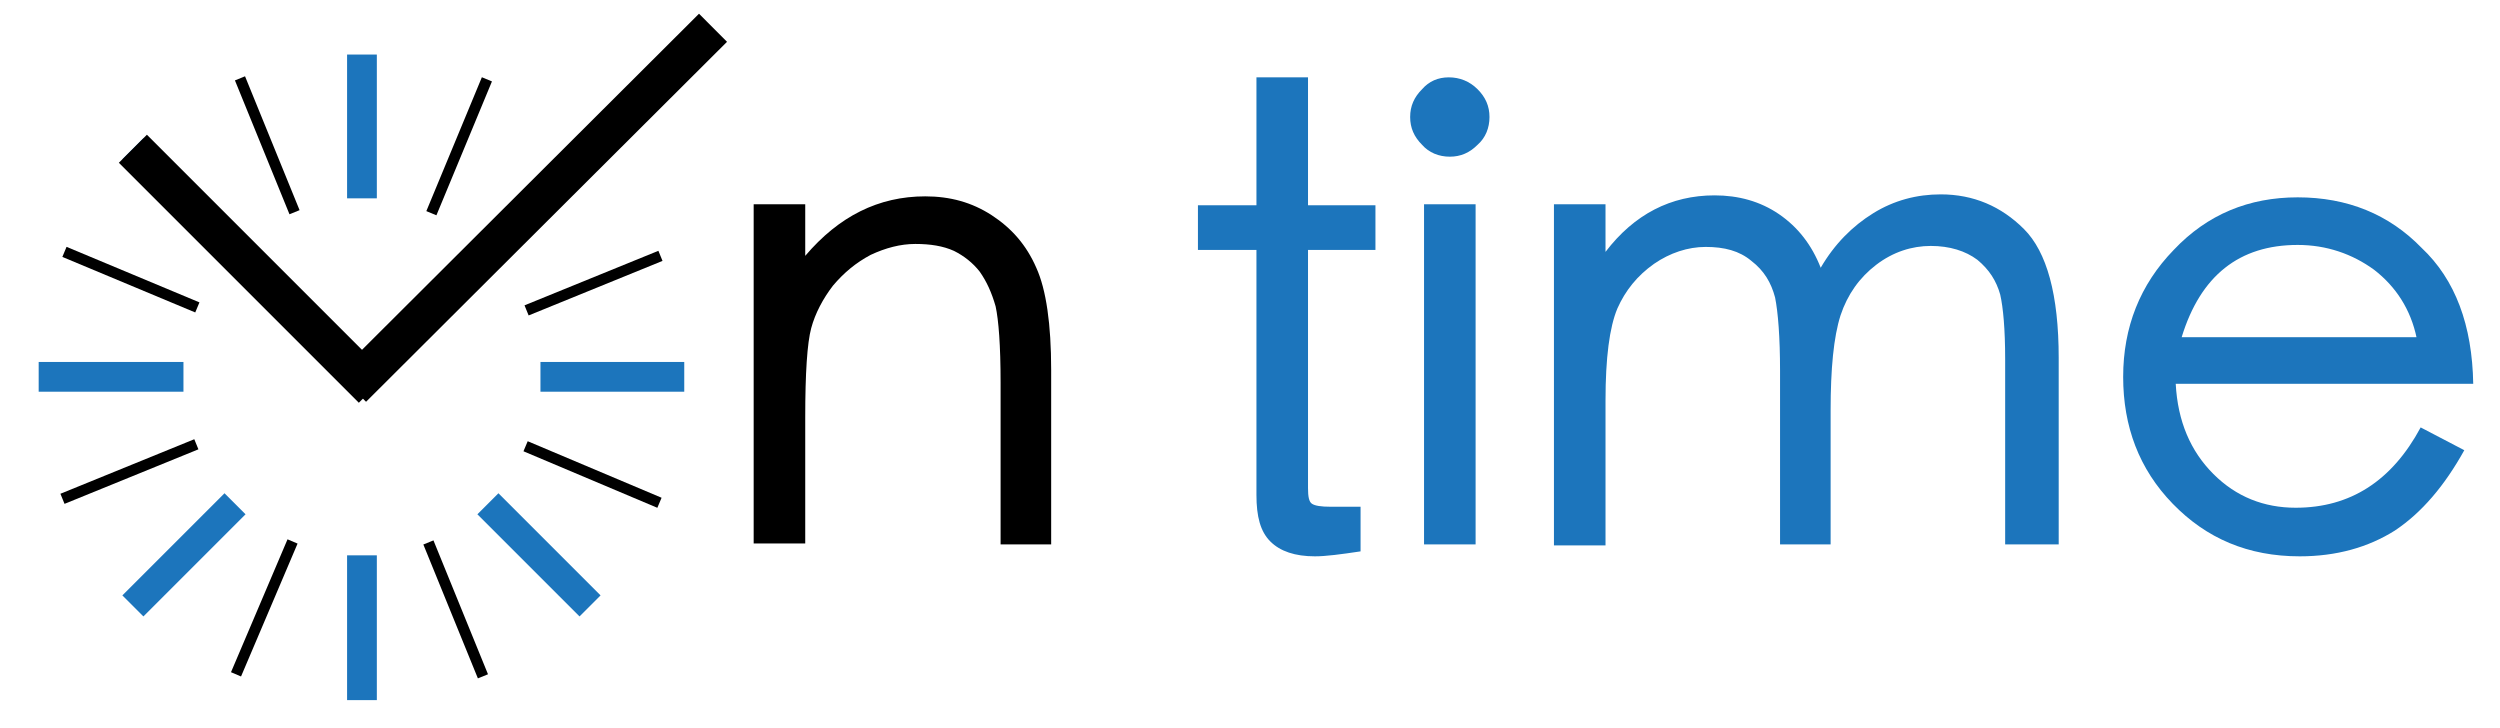
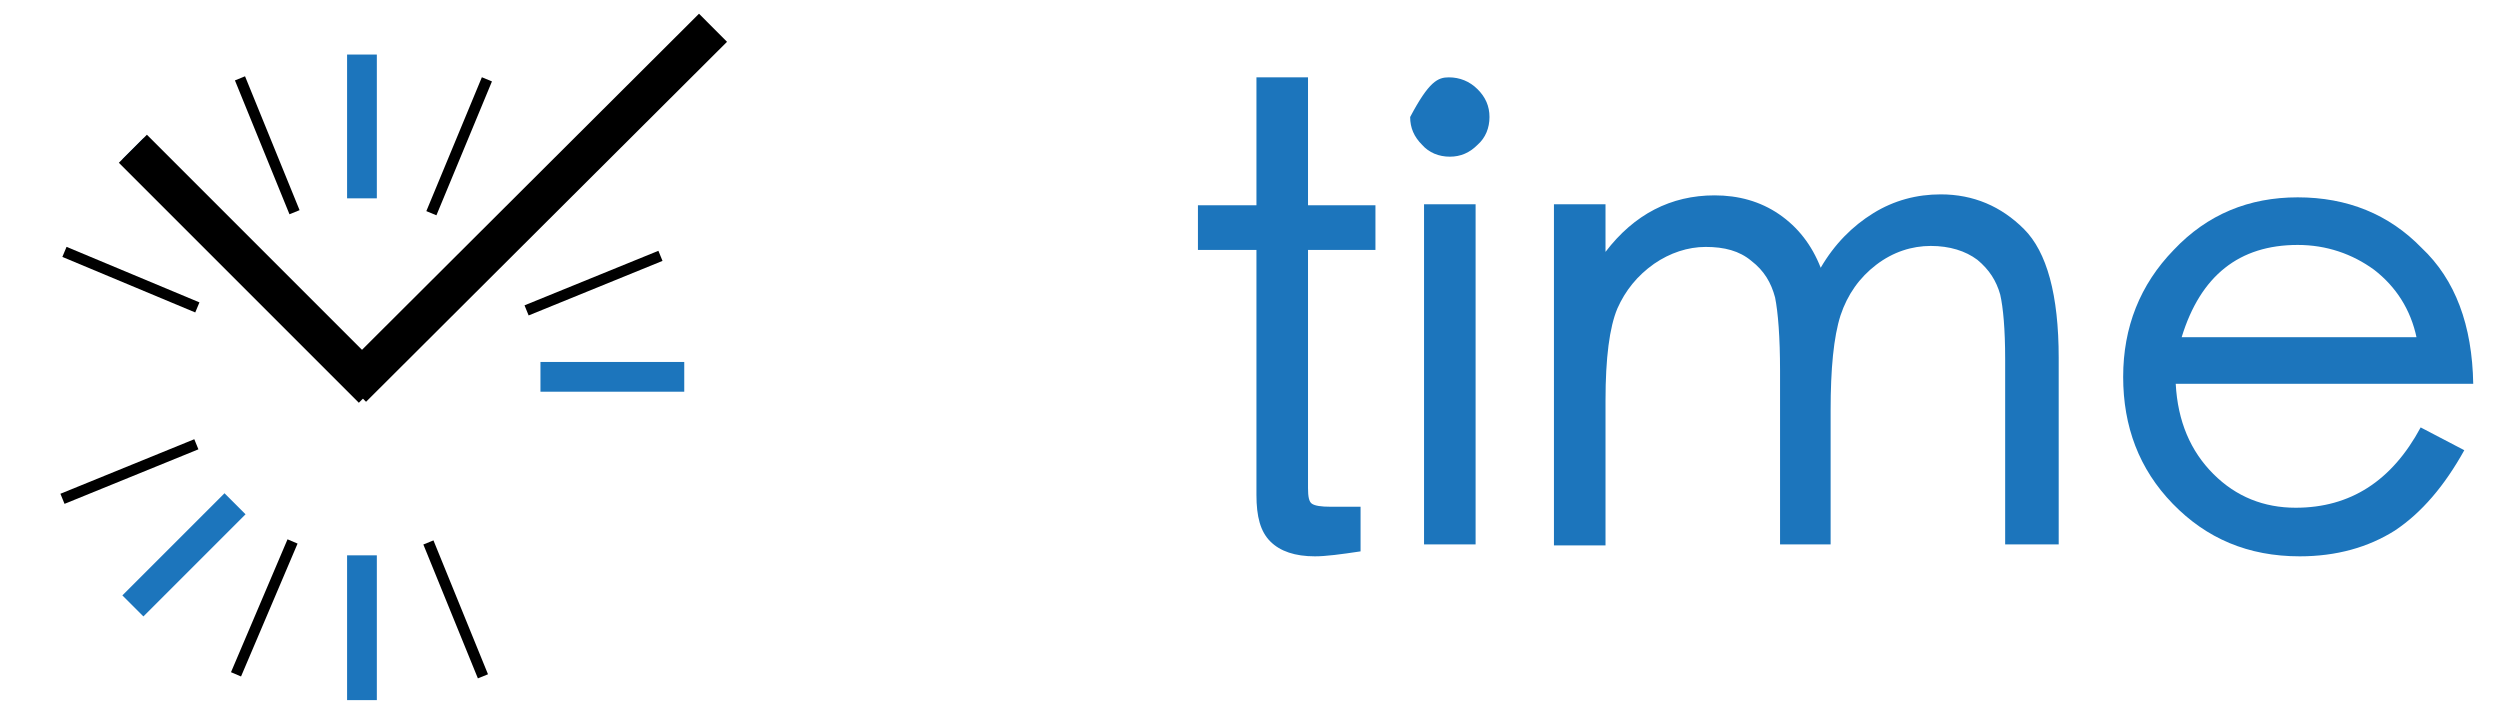
<svg xmlns="http://www.w3.org/2000/svg" id="Layer_1" x="0px" y="0px" viewBox="0 0 252.1 73.4" style="enable-background:new 0 0 252.1 73.4;" xml:space="preserve">
  <style type="text/css">	.st0{fill:#1C75BC;stroke:#1C75BC;stroke-width:3;stroke-miterlimit:10;}	.st1{stroke:#000000;stroke-width:4;stroke-miterlimit:10;}	.st2{stroke:#000000;stroke-width:1.1;stroke-miterlimit:10;}	.st3{fill:#1C75BC;}</style>
  <line class="st0" x1="36.5" y1="20" x2="36.5" y2="5.5" />
  <line class="st0" x1="36.5" y1="70.6" x2="36.5" y2="56" />
  <line class="st0" x1="54.5" y1="38" x2="69" y2="38" />
-   <line class="st0" x1="3.9" y1="38" x2="18.5" y2="38" />
  <line class="st0" x1="49.2" y1="25.3" x2="59.5" y2="15" />
  <line class="st0" x1="13.4" y1="61.1" x2="23.7" y2="50.8" />
-   <line class="st0" x1="49.2" y1="50.8" x2="59.5" y2="61.1" />
  <line class="st0" x1="13.4" y1="15" x2="23.7" y2="25.3" />
  <line class="st1" x1="35.5" y1="39.1" x2="71.9" y2="2.8" />
  <line class="st1" x1="37.6" y1="39.2" x2="13.4" y2="15" />
  <line class="st2" x1="53.1" y1="31.3" x2="66.6" y2="25.8" />
  <line class="st2" x1="6.3" y1="50.3" x2="19.8" y2="44.8" />
  <line class="st2" x1="43.2" y1="54.7" x2="48.7" y2="68.2" />
  <line class="st2" x1="24.2" y1="7.9" x2="29.7" y2="21.4" />
-   <line class="st2" x1="53" y1="45" x2="66.5" y2="50.7" />
  <line class="st2" x1="6.5" y1="25.4" x2="19.9" y2="31" />
  <line class="st2" x1="29.5" y1="54.6" x2="23.8" y2="68" />
  <line class="st2" x1="49.1" y1="8" x2="43.5" y2="21.5" />
  <g>
-     <path d="M106.1,54.9h-5.2V38.6c0-3.8-0.2-6.3-0.5-7.7c-0.4-1.4-0.9-2.5-1.6-3.5c-0.7-0.9-1.6-1.6-2.6-2.1c-1.1-0.5-2.4-0.7-3.9-0.7  c-1.5,0-3,0.4-4.5,1.1c-1.5,0.8-2.7,1.8-3.8,3.1c-1,1.3-1.8,2.8-2.2,4.3c-0.4,1.5-0.6,4.5-0.6,9v12.7h-5.2V20.6h5.2v5.2  c3.4-4,7.4-6,12.1-6c2.5,0,4.7,0.6,6.7,1.9c2,1.3,3.5,3,4.5,5.3c1,2.2,1.5,5.7,1.5,10.3V54.9z" />
    <path class="st3" d="M138.7,25.2h-6.8v24c0,0.9,0.1,1.4,0.4,1.6s0.9,0.3,1.9,0.3h3v4.5c-2,0.3-3.5,0.5-4.6,0.5  c-2,0-3.5-0.5-4.5-1.5c-1-1-1.4-2.5-1.4-4.7V25.2h-5.9v-4.5h5.9V7.8h5.2v12.9h6.8V25.2z" />
-     <path class="st3" d="M146.1,7.8c1.1,0,2.1,0.4,2.9,1.2c0.8,0.8,1.2,1.7,1.2,2.8c0,1.1-0.4,2.1-1.2,2.8c-0.8,0.8-1.7,1.2-2.8,1.2  c-1.1,0-2.1-0.4-2.8-1.2c-0.8-0.8-1.2-1.7-1.2-2.8c0-1.1,0.4-2,1.2-2.8C144.1,8.2,145,7.8,146.1,7.8z M148.8,54.9h-5.2V20.6h5.2  V54.9z" />
+     <path class="st3" d="M146.1,7.8c1.1,0,2.1,0.4,2.9,1.2c0.8,0.8,1.2,1.7,1.2,2.8c0,1.1-0.4,2.1-1.2,2.8c-0.8,0.8-1.7,1.2-2.8,1.2  c-1.1,0-2.1-0.4-2.8-1.2c-0.8-0.8-1.2-1.7-1.2-2.8C144.1,8.2,145,7.8,146.1,7.8z M148.8,54.9h-5.2V20.6h5.2  V54.9z" />
    <path class="st3" d="M207.5,54.9h-5.3V36.2c0-3-0.2-5.2-0.5-6.5c-0.4-1.4-1.1-2.5-2.3-3.5c-1.2-0.9-2.8-1.4-4.7-1.4  s-3.8,0.6-5.5,1.9s-2.9,3-3.6,5.1c-0.7,2.2-1,5.4-1,9.6v13.5h-5.1V37.4c0-3.4-0.2-5.9-0.5-7.4c-0.4-1.5-1.1-2.7-2.4-3.7  c-1.2-1-2.7-1.4-4.6-1.4c-1.8,0-3.6,0.6-5.2,1.7c-1.7,1.2-2.9,2.7-3.7,4.5c-0.8,1.9-1.2,5-1.2,9.3v14.6h-5.2V20.6h5.2v4.8  c2.9-3.8,6.6-5.7,11-5.7c2.4,0,4.6,0.6,6.5,1.9c1.9,1.3,3.3,3.1,4.2,5.4c1.4-2.4,3.2-4.2,5.3-5.5s4.4-1.9,6.8-1.9  c3.3,0,6.1,1.2,8.4,3.5c2.3,2.3,3.5,6.6,3.5,13V54.9z" />
    <path class="st3" d="M249.4,38.7h-30c0.2,3.8,1.5,6.8,3.8,9.1c2.3,2.3,5.1,3.4,8.3,3.4c5.5,0,9.7-2.7,12.6-8.1l4.4,2.3  c-2,3.6-4.3,6.3-7,8.1c-2.7,1.7-5.9,2.6-9.6,2.6c-5.2,0-9.4-1.8-12.8-5.3c-3.4-3.5-5-7.8-5-12.8c0-5,1.7-9.3,5.1-12.8  c3.4-3.6,7.6-5.3,12.5-5.3c5,0,9.2,1.7,12.5,5.1C247.6,28.2,249.3,32.8,249.4,38.7z M243.7,34.1c-0.6-2.9-2.1-5.2-4.3-6.9  c-2.2-1.6-4.8-2.5-7.7-2.5c-5.9,0-9.8,3.1-11.7,9.3H243.7z" />
  </g>
</svg>